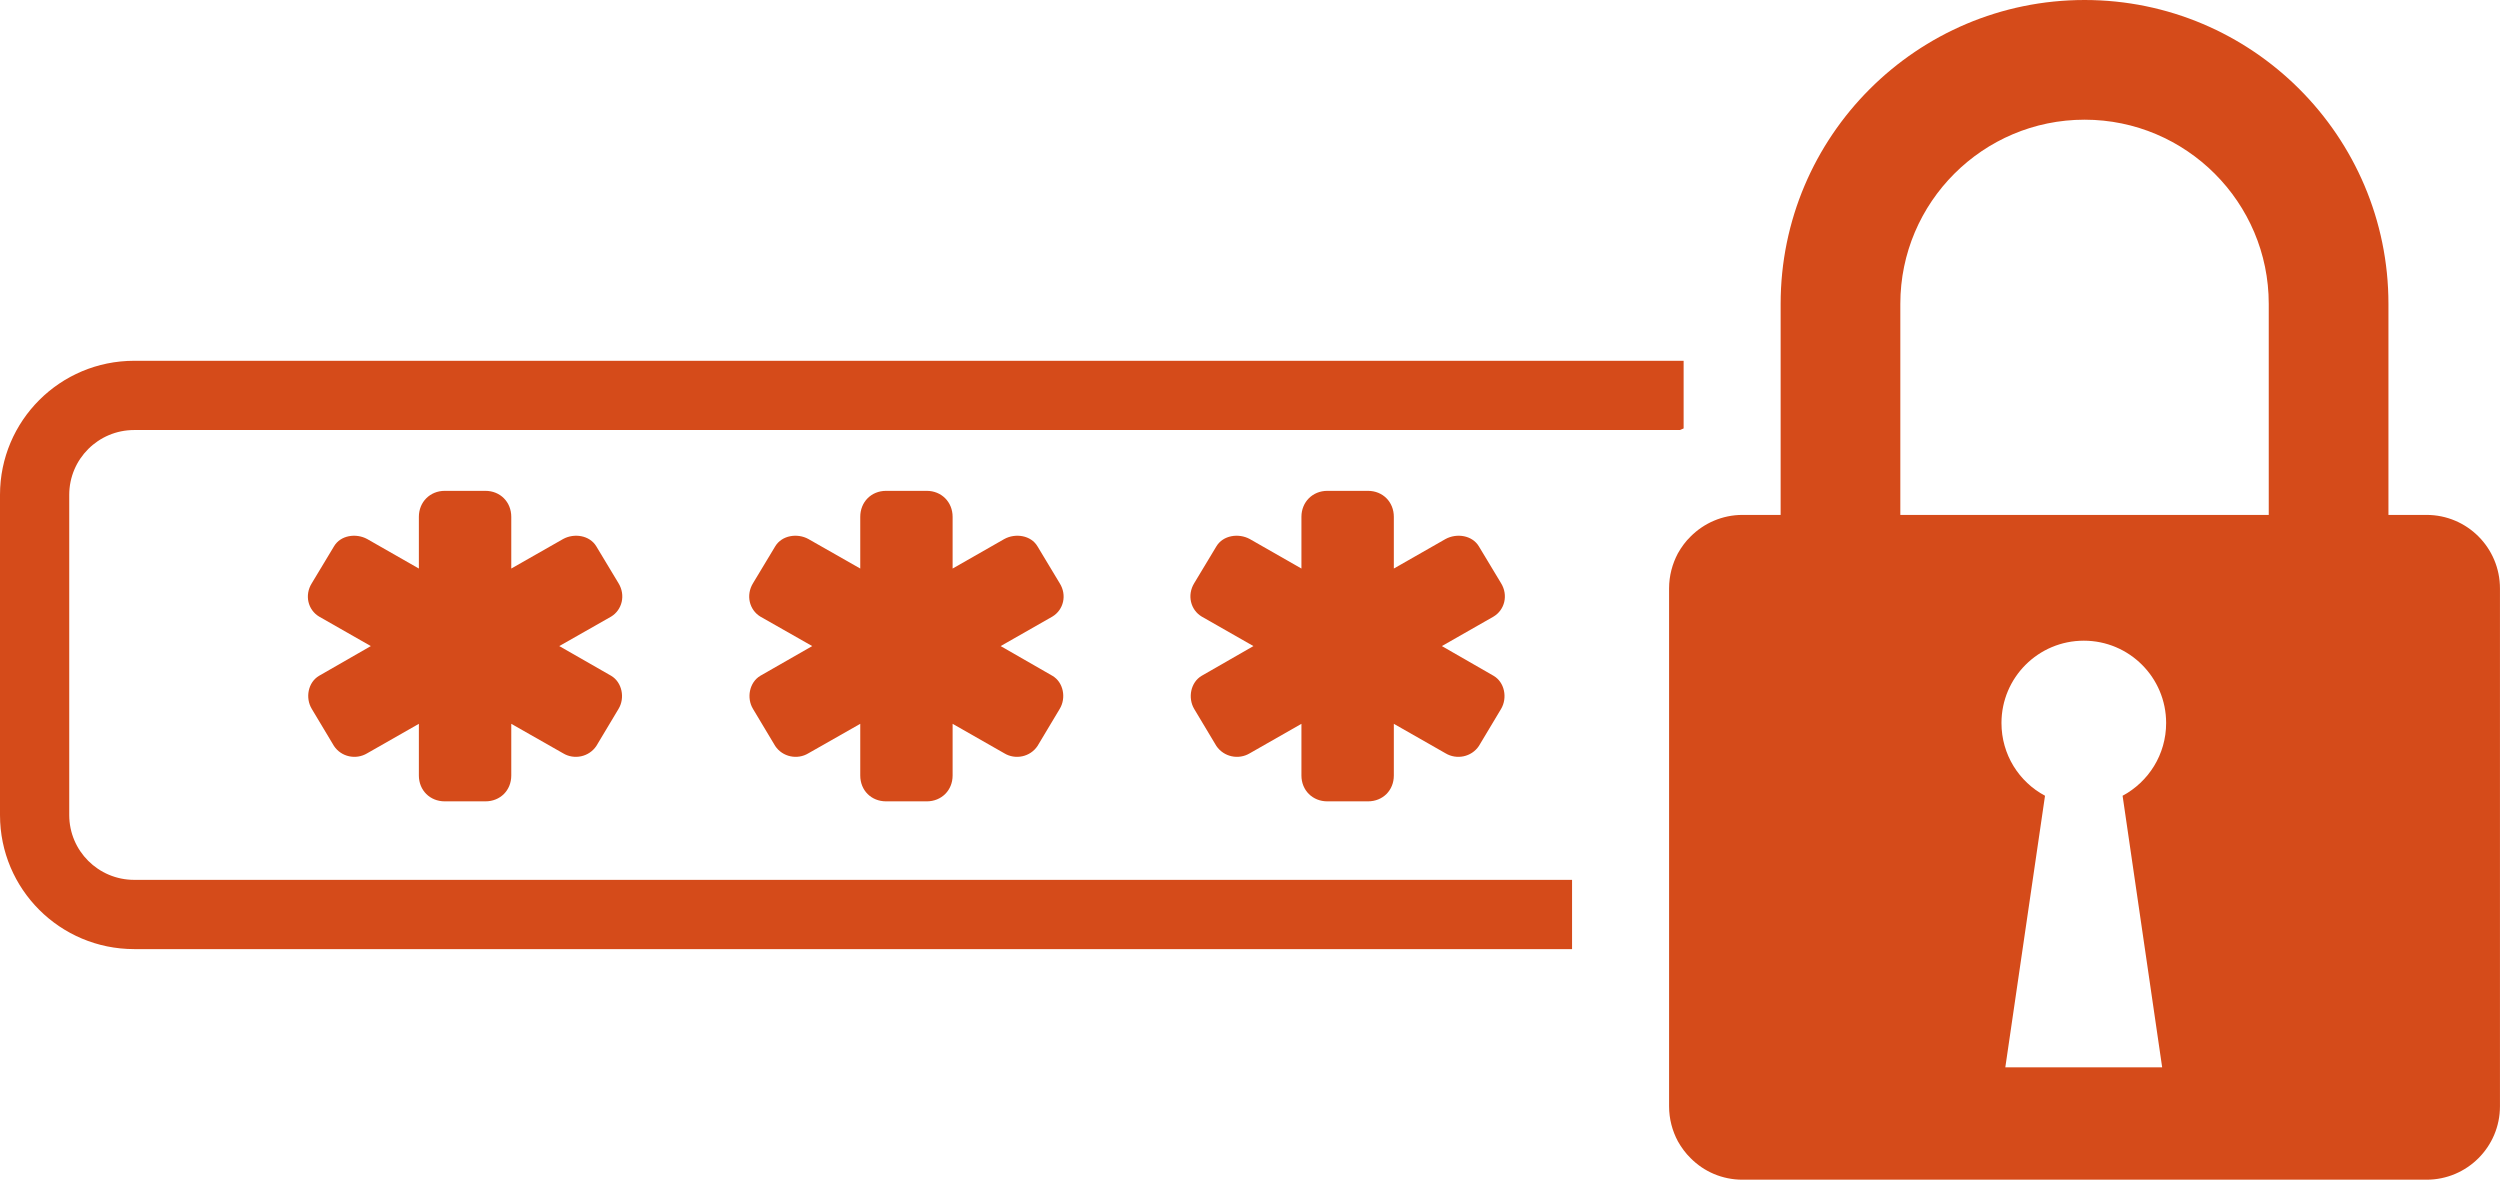
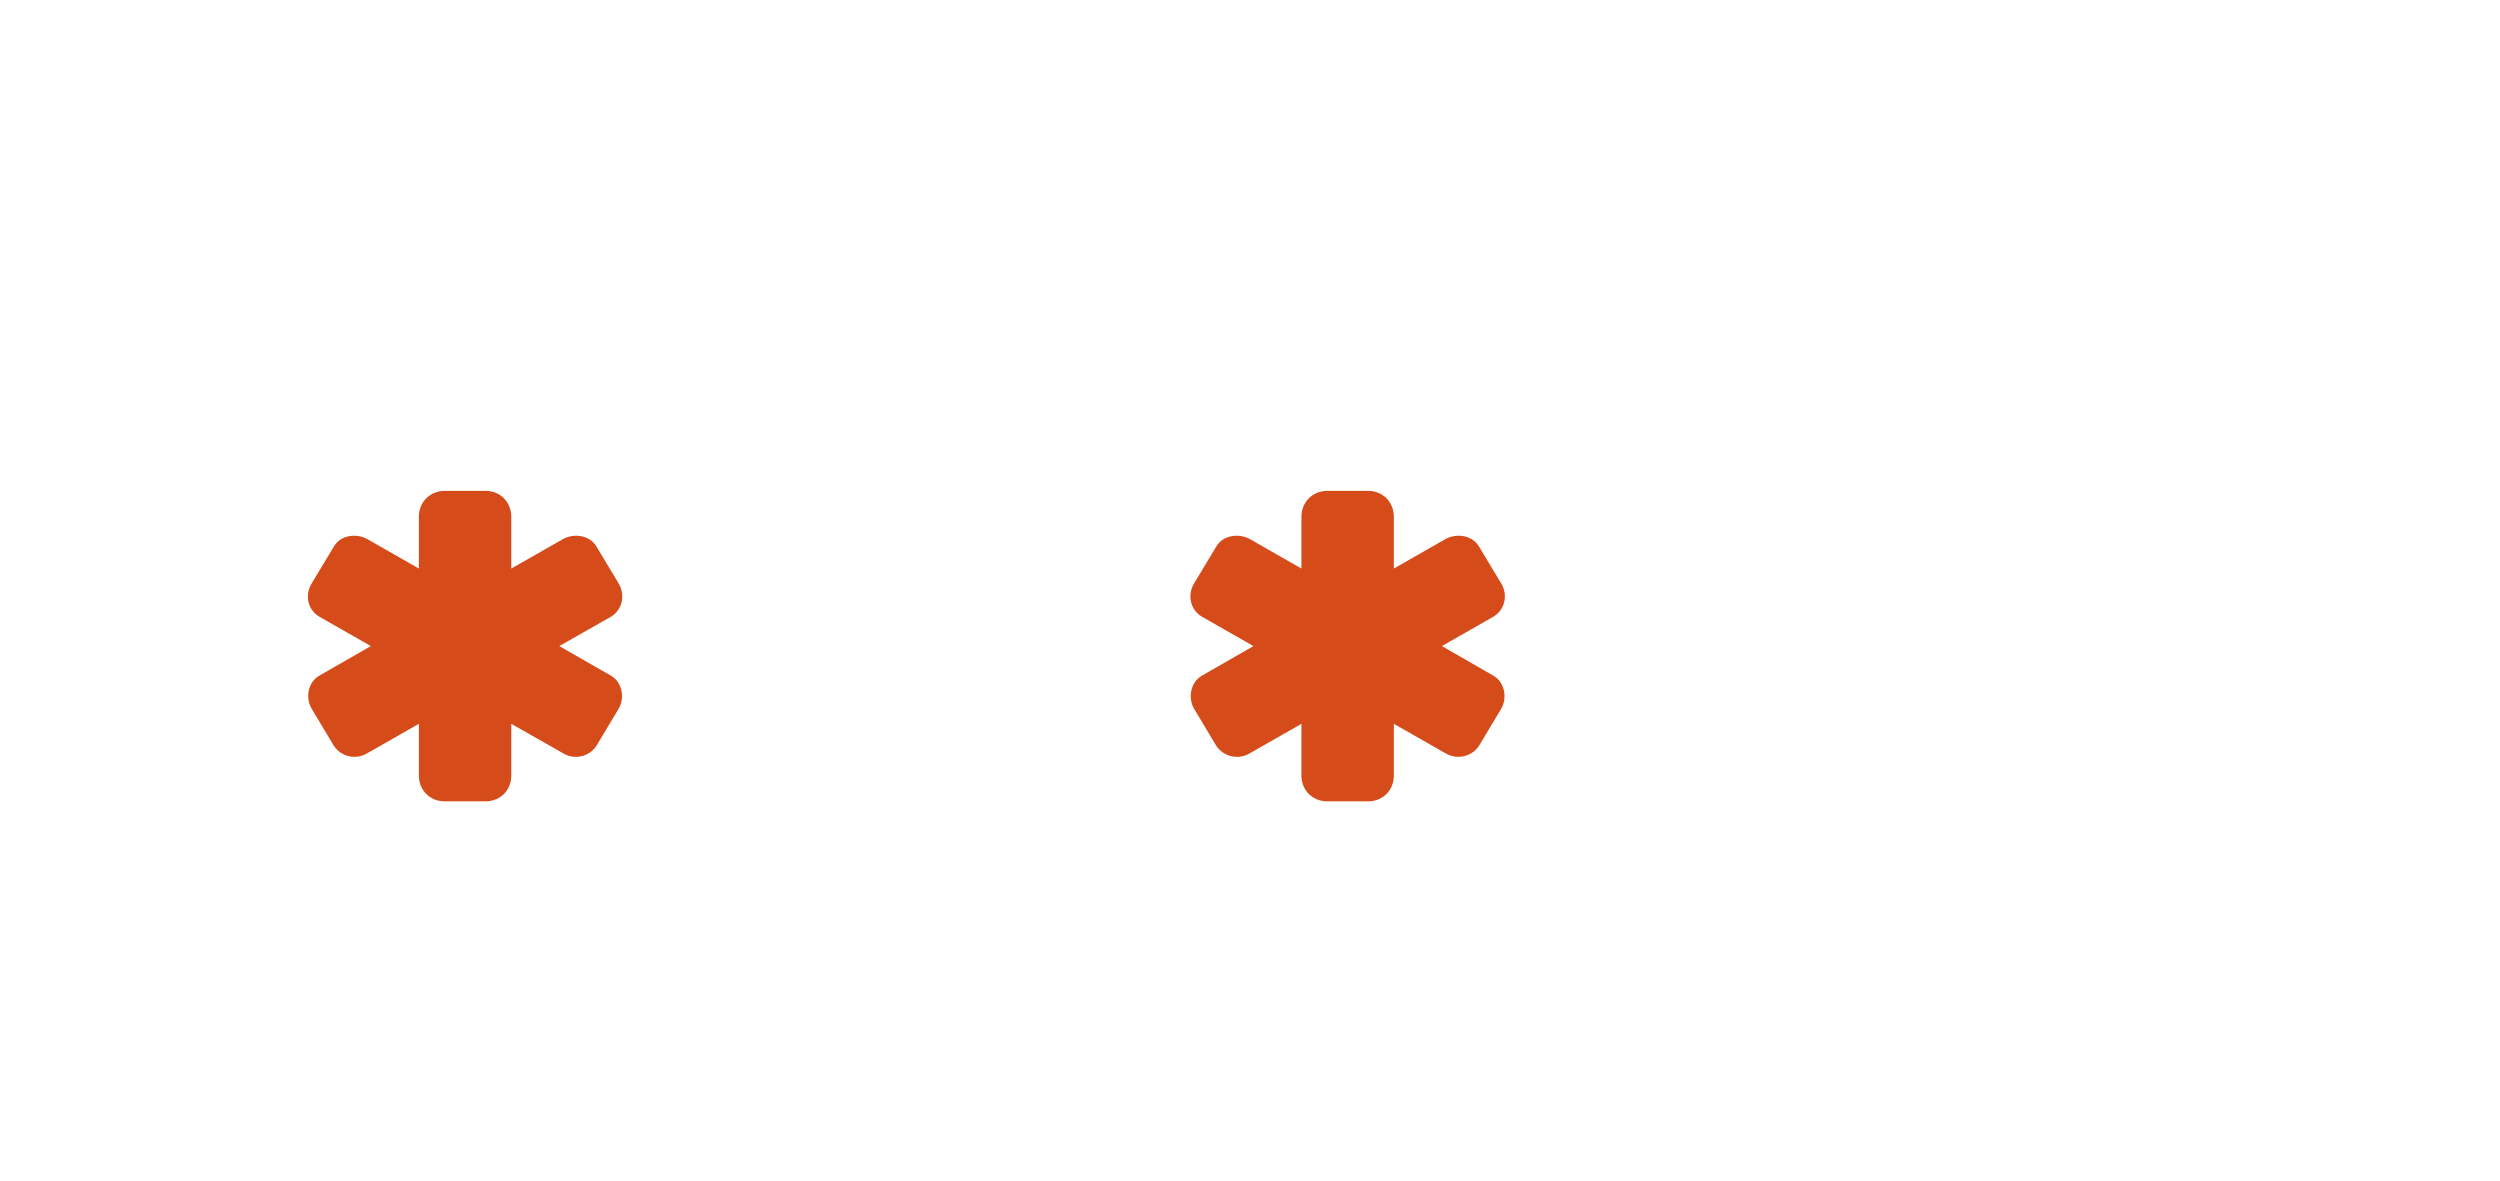
<svg xmlns="http://www.w3.org/2000/svg" fill="#000000" height="28.9" preserveAspectRatio="xMidYMid meet" version="1" viewBox="0.0 0.0 61.2 28.9" width="61.2" zoomAndPan="magnify">
  <defs>
    <clipPath id="a">
-       <path d="M 40 0 L 61.199 0 L 61.199 28.879 L 40 28.879 Z M 40 0" />
-     </clipPath>
+       </clipPath>
  </defs>
  <g>
    <g id="change1_1">
-       <path d="M 38.484 21.539 L 3.285 21.539 C 2.406 21.539 1.695 20.828 1.695 19.953 L 1.695 12.113 C 1.695 11.238 2.406 10.527 3.285 10.527 L 41.125 10.527 C 41.156 10.512 41.188 10.5 41.215 10.488 L 41.215 8.832 L 3.285 8.832 C 1.469 8.832 0 10.301 0 12.113 L 0 19.953 C 0 21.766 1.469 23.234 3.285 23.234 L 38.484 23.234 L 38.484 21.539" fill="#d54b1a" />
-     </g>
+       </g>
    <g id="change1_2">
      <path d="M 15.141 14.277 L 14.598 13.375 C 14.434 13.102 14.055 13.047 13.785 13.195 L 12.516 13.918 L 12.516 12.652 C 12.516 12.289 12.246 12.016 11.883 12.016 L 10.887 12.016 C 10.527 12.016 10.254 12.289 10.254 12.652 L 10.254 13.918 L 8.988 13.195 C 8.715 13.047 8.336 13.102 8.176 13.375 L 7.633 14.277 C 7.449 14.57 7.539 14.93 7.812 15.094 L 9.078 15.816 L 7.812 16.543 C 7.539 16.703 7.469 17.086 7.633 17.355 L 8.176 18.262 C 8.355 18.531 8.715 18.605 8.988 18.441 L 10.254 17.719 L 10.254 18.984 C 10.254 19.348 10.527 19.617 10.887 19.617 L 11.883 19.617 C 12.246 19.617 12.516 19.348 12.516 18.984 L 12.516 17.719 L 13.785 18.441 C 14.055 18.605 14.418 18.531 14.598 18.262 L 15.141 17.355 C 15.305 17.086 15.23 16.703 14.961 16.543 L 13.691 15.816 L 14.961 15.094 C 15.23 14.93 15.32 14.57 15.141 14.277" fill="#d54b1a" />
    </g>
    <g id="change1_3">
-       <path d="M 25.941 14.277 L 25.398 13.375 C 25.238 13.102 24.855 13.047 24.586 13.195 L 23.32 13.918 L 23.32 12.652 C 23.32 12.289 23.047 12.016 22.688 12.016 L 21.691 12.016 C 21.328 12.016 21.059 12.289 21.059 12.652 L 21.059 13.918 L 19.789 13.195 C 19.52 13.047 19.141 13.102 18.977 13.375 L 18.434 14.277 C 18.254 14.57 18.344 14.93 18.613 15.094 L 19.883 15.816 L 18.613 16.543 C 18.344 16.703 18.27 17.086 18.434 17.355 L 18.977 18.262 C 19.156 18.531 19.52 18.605 19.789 18.441 L 21.059 17.719 L 21.059 18.984 C 21.059 19.348 21.328 19.617 21.691 19.617 L 22.688 19.617 C 23.047 19.617 23.32 19.348 23.32 18.984 L 23.32 17.719 L 24.586 18.441 C 24.855 18.605 25.219 18.531 25.398 18.262 L 25.941 17.355 C 26.105 17.086 26.035 16.703 25.762 16.543 L 24.496 15.816 L 25.762 15.094 C 26.035 14.93 26.125 14.57 25.941 14.277" fill="#d54b1a" />
-     </g>
+       </g>
    <g id="change1_4">
      <path d="M 36.746 14.277 L 36.203 13.375 C 36.039 13.102 35.66 13.047 35.387 13.195 L 34.121 13.918 L 34.121 12.652 C 34.121 12.289 33.852 12.016 33.488 12.016 L 32.492 12.016 C 32.133 12.016 31.859 12.289 31.859 12.652 L 31.859 13.918 L 30.594 13.195 C 30.32 13.047 29.941 13.102 29.777 13.375 L 29.234 14.277 C 29.055 14.57 29.145 14.93 29.418 15.094 L 30.684 15.816 L 29.418 16.543 C 29.145 16.703 29.074 17.086 29.234 17.355 L 29.777 18.262 C 29.961 18.531 30.32 18.605 30.594 18.441 L 31.859 17.719 L 31.859 18.984 C 31.859 19.348 32.133 19.617 32.492 19.617 L 33.488 19.617 C 33.852 19.617 34.121 19.348 34.121 18.984 L 34.121 17.719 L 35.387 18.441 C 35.66 18.605 36.023 18.531 36.203 18.262 L 36.746 17.355 C 36.906 17.086 36.836 16.703 36.562 16.543 L 35.297 15.816 L 36.562 15.094 C 36.836 14.93 36.926 14.57 36.746 14.277" fill="#d54b1a" />
    </g>
    <g clip-path="url(#a)" id="change1_5">
-       <path d="M 49.09 26.129 L 50.062 19.48 C 49.426 19.141 48.996 18.473 48.996 17.699 C 48.996 16.586 49.898 15.684 51.012 15.684 C 52.125 15.684 53.027 16.586 53.027 17.699 C 53.027 18.473 52.594 19.141 51.961 19.48 L 52.93 26.129 Z M 55.539 7.438 L 55.539 12.605 L 46.52 12.605 L 46.52 7.438 C 46.52 4.953 48.543 2.93 51.031 2.93 C 53.516 2.93 55.539 4.953 55.539 7.438 Z M 59.402 12.605 L 58.469 12.605 L 58.469 7.438 C 58.469 3.336 55.133 0 51.031 0 C 46.926 0 43.59 3.336 43.59 7.438 L 43.59 12.605 L 42.656 12.605 C 42.16 12.605 41.711 12.809 41.387 13.133 C 41.262 13.254 41.16 13.395 41.074 13.547 C 40.938 13.805 40.859 14.094 40.859 14.406 L 40.859 27.082 C 40.859 27.391 40.938 27.684 41.074 27.938 C 41.16 28.09 41.262 28.23 41.387 28.352 C 41.711 28.68 42.16 28.879 42.656 28.879 L 59.402 28.879 C 60.395 28.879 61.199 28.074 61.199 27.082 L 61.199 14.406 C 61.199 13.41 60.395 12.605 59.402 12.605" fill="#d54b1a" />
-     </g>
+       </g>
  </g>
</svg>